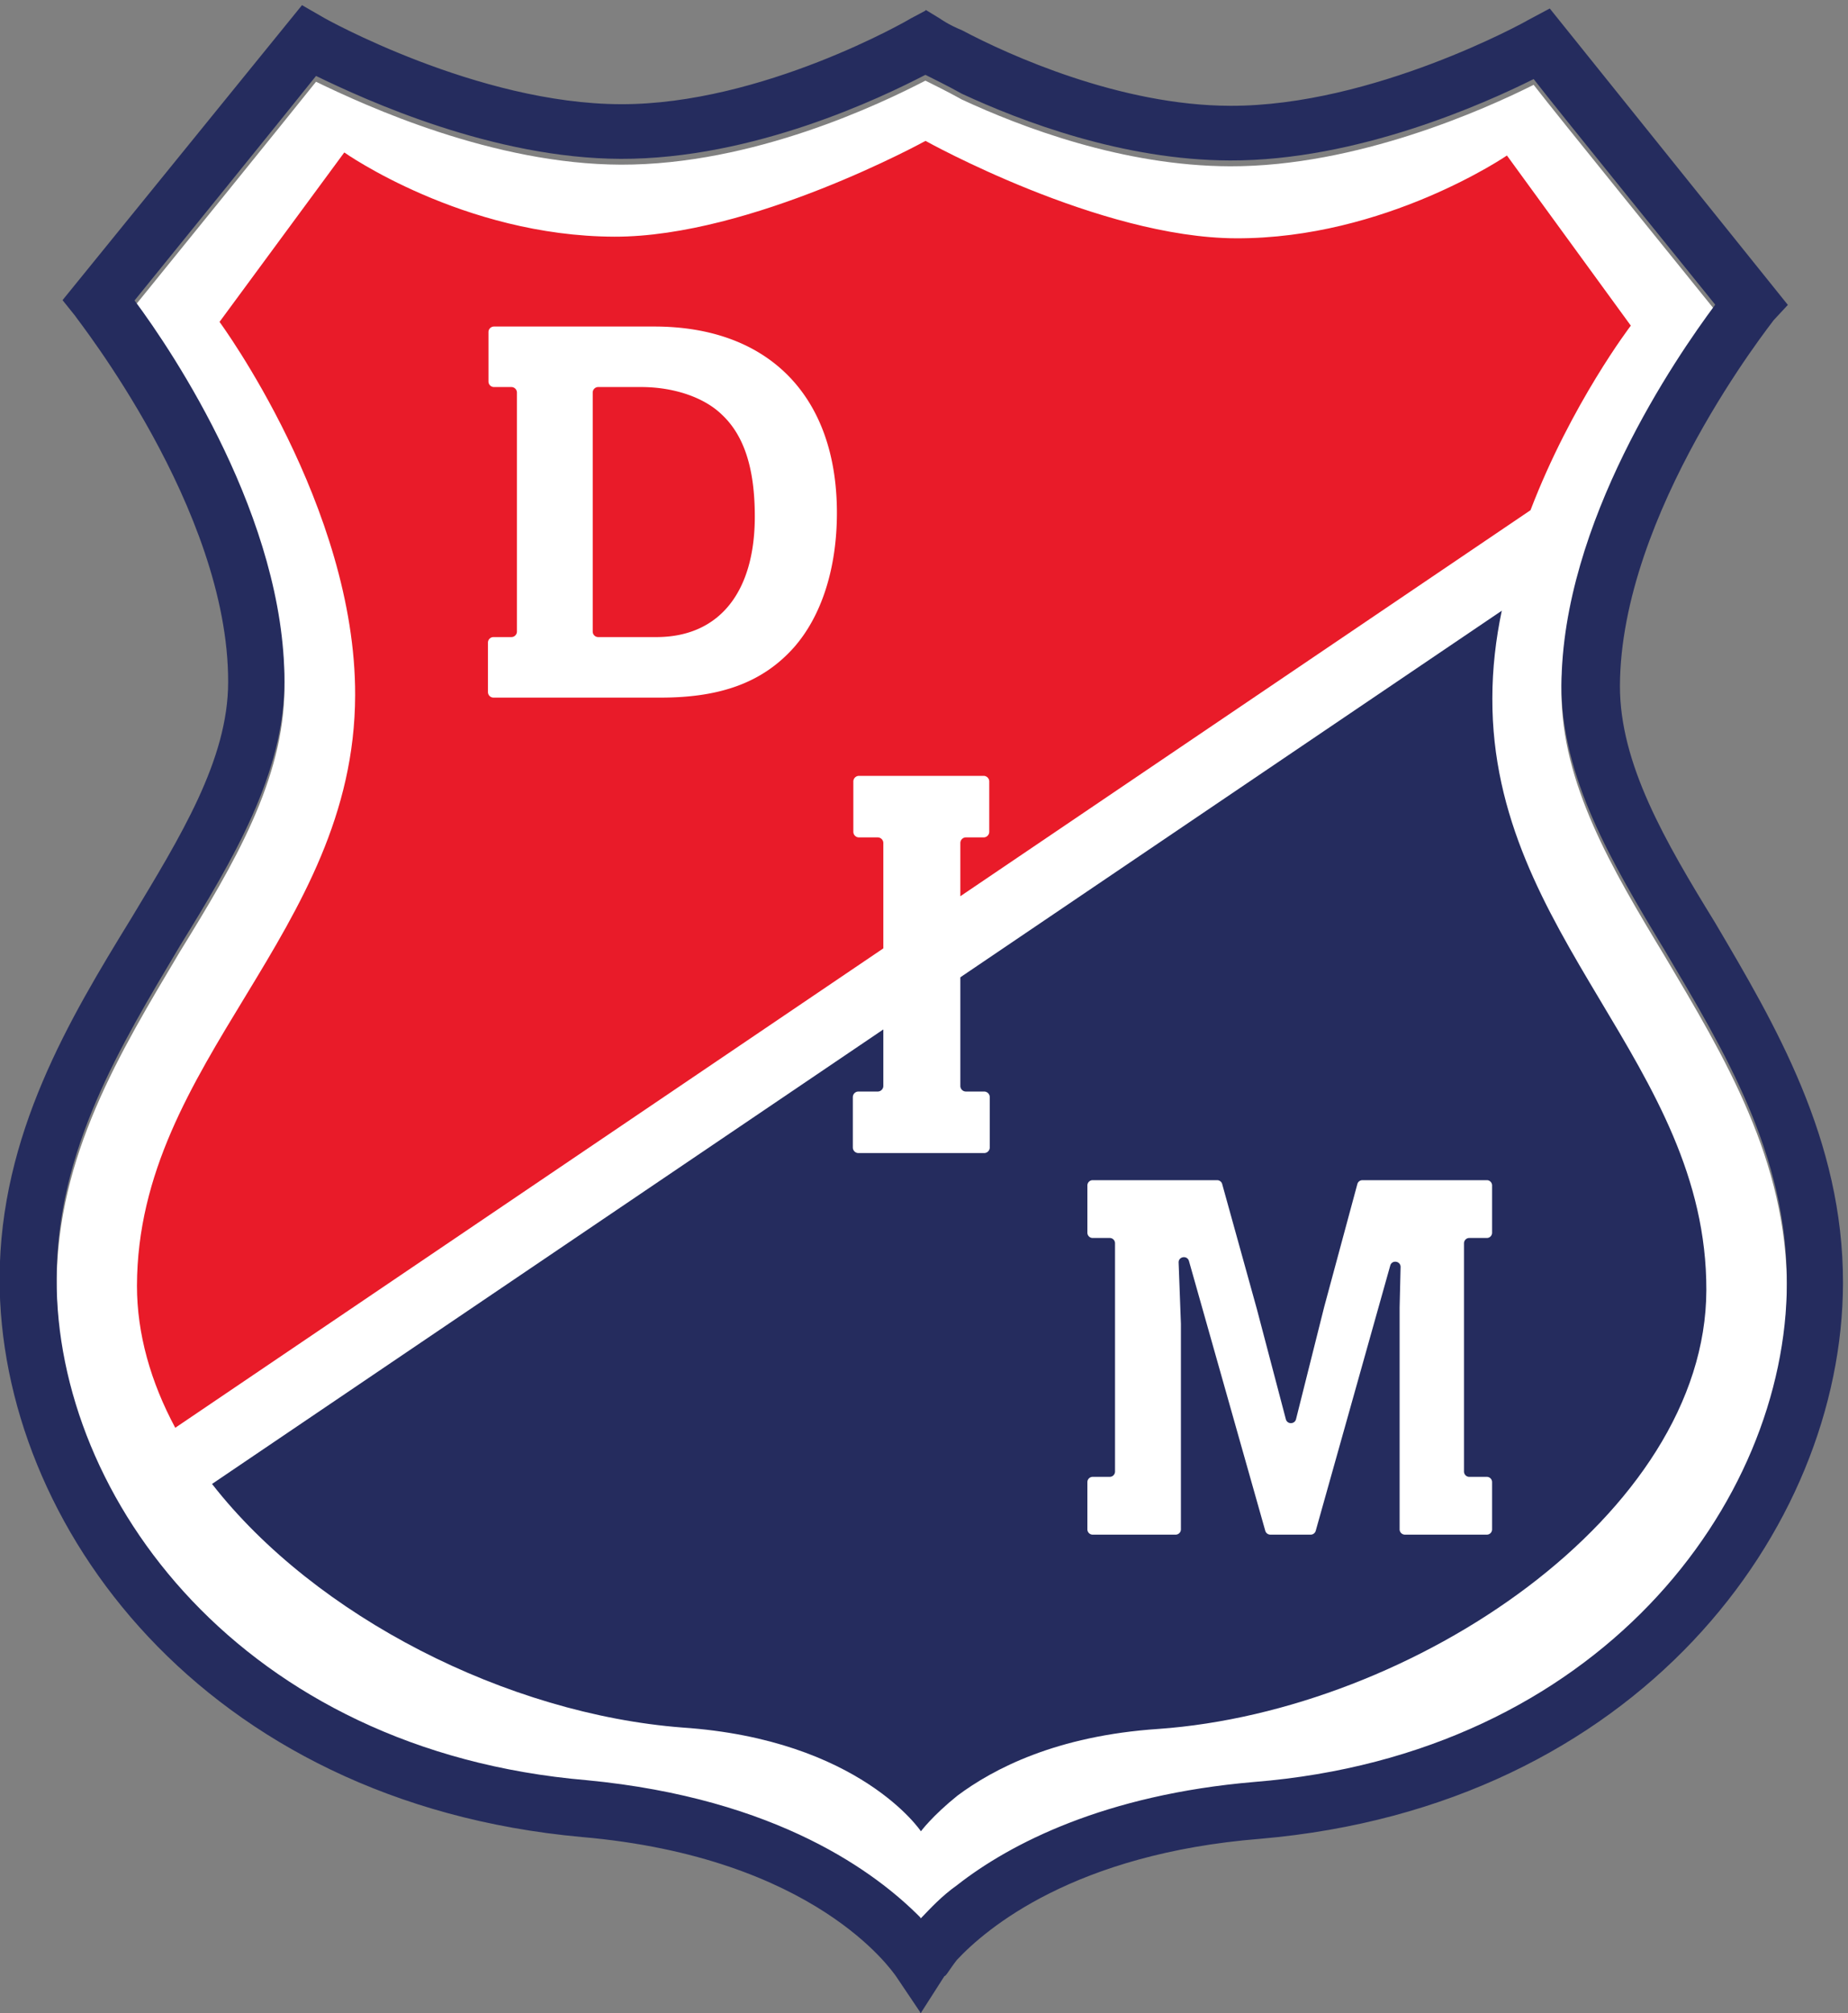
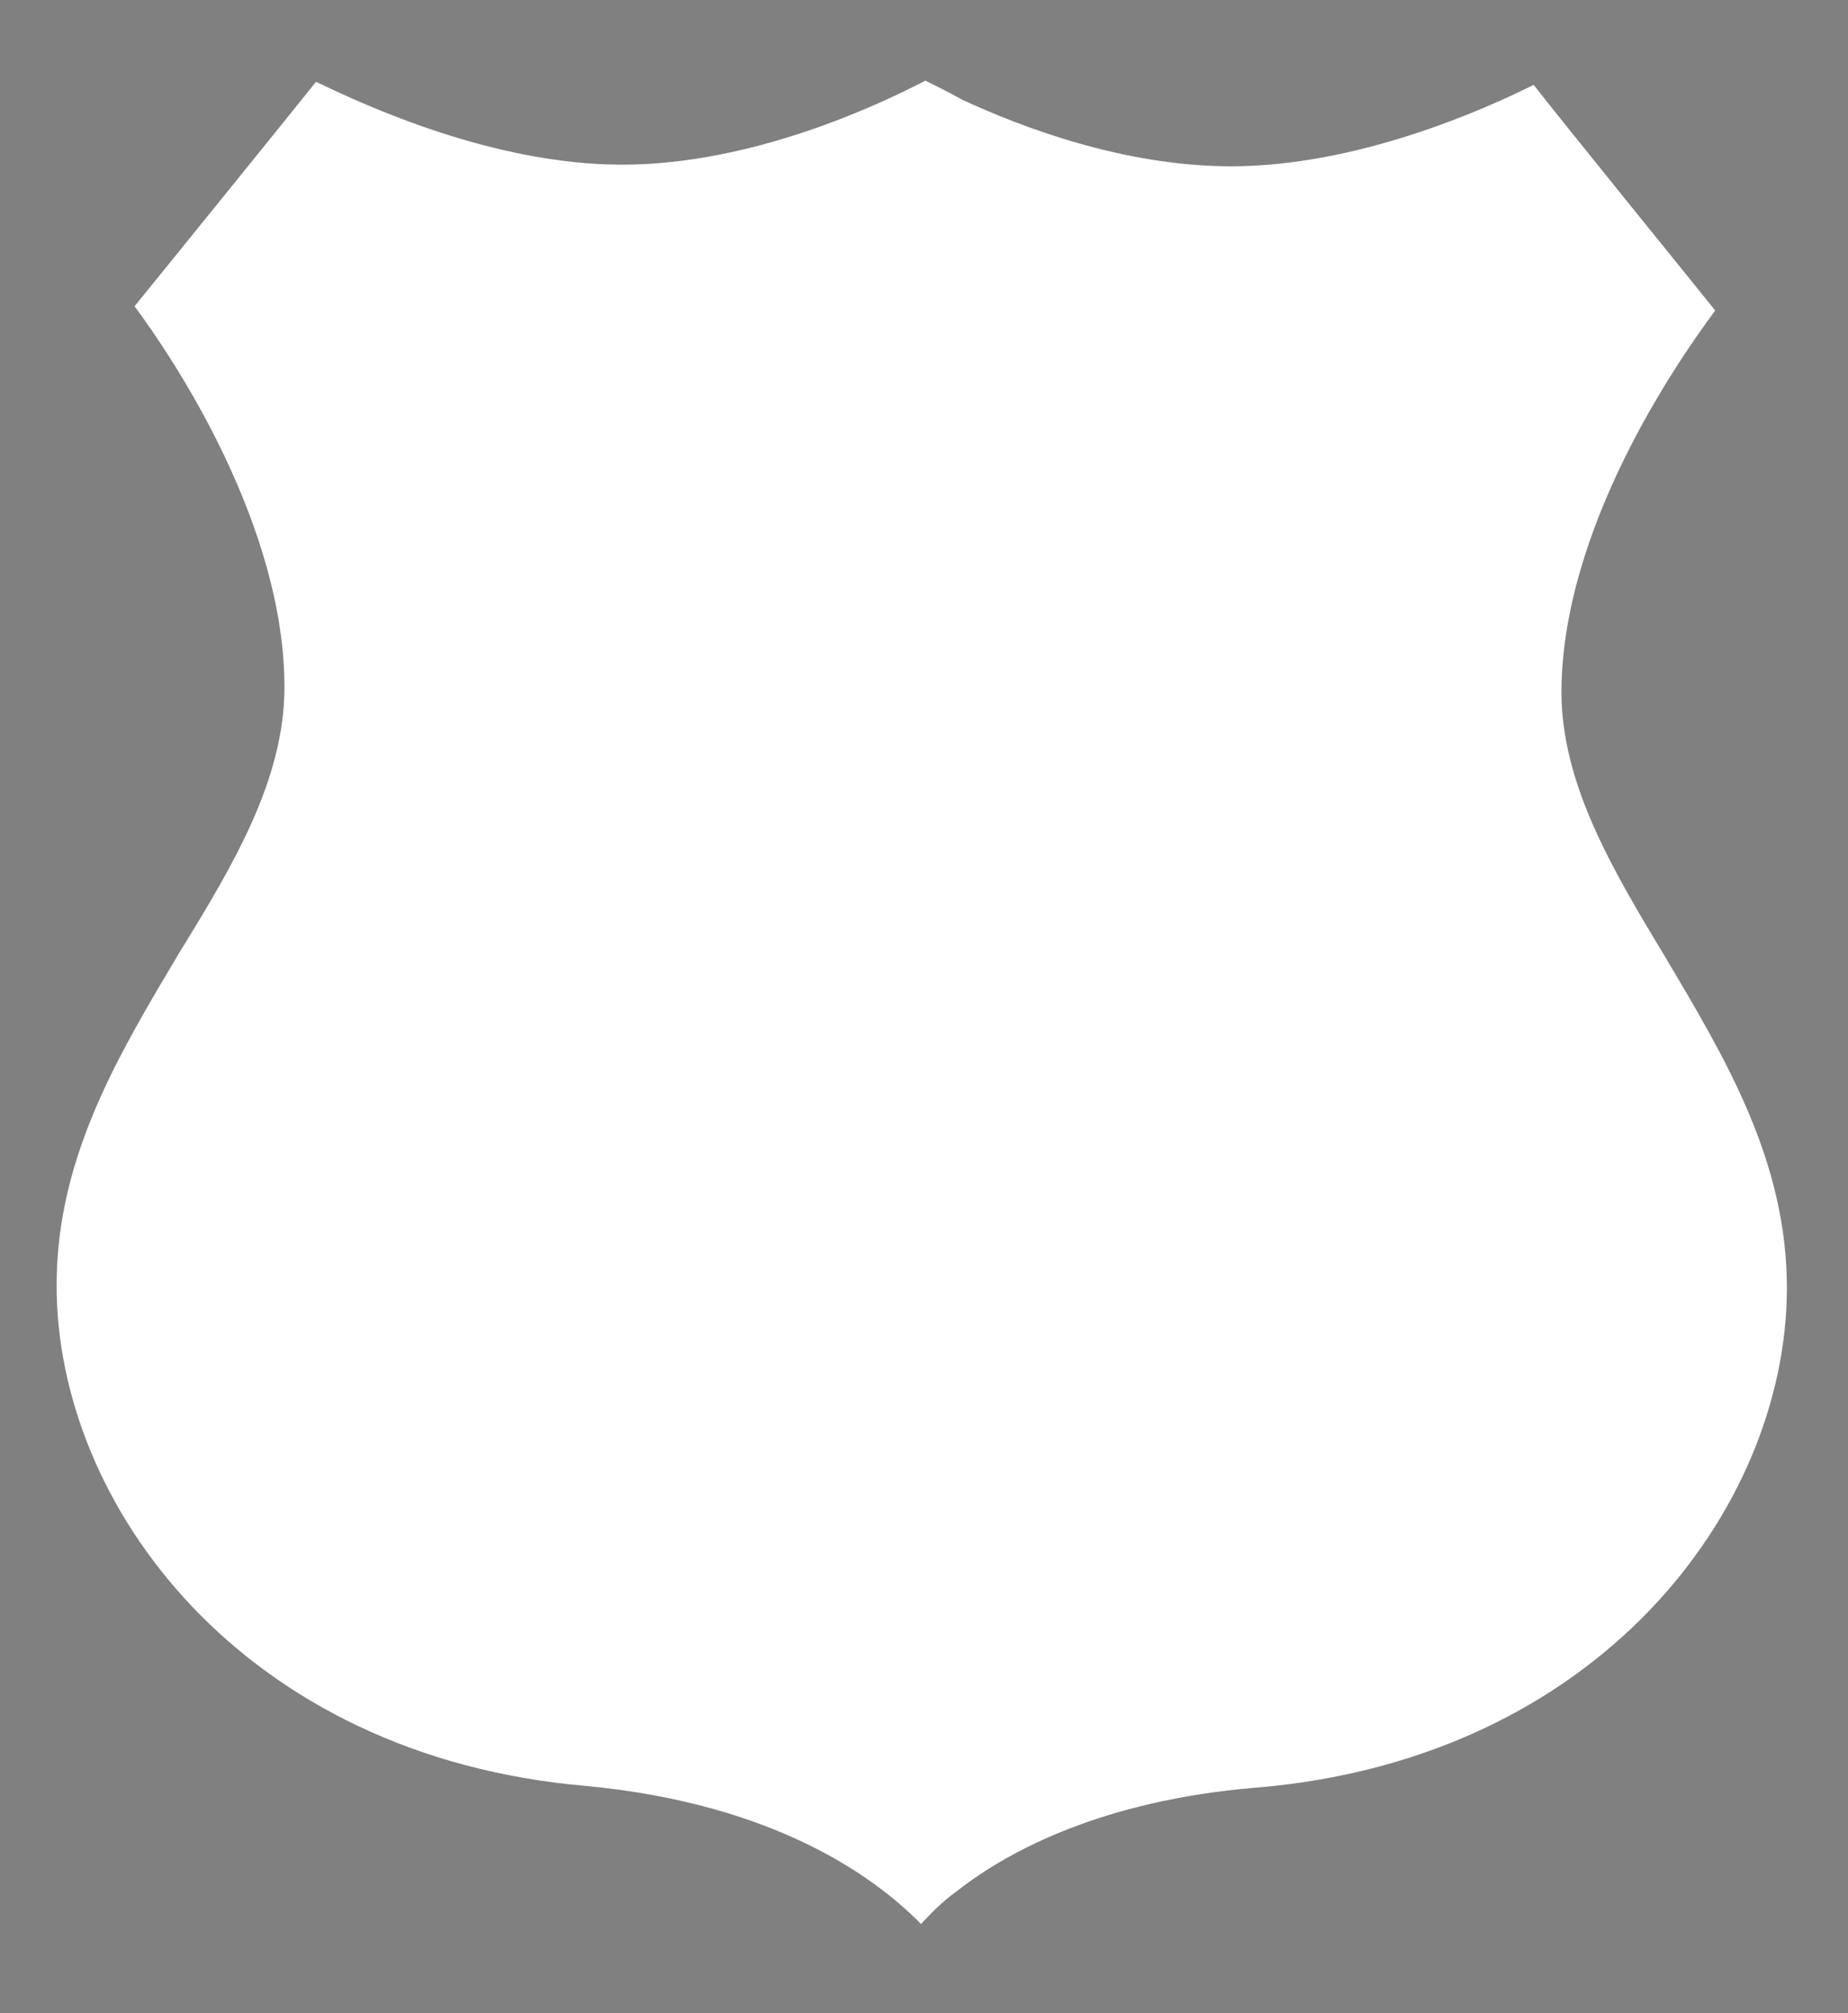
<svg xmlns="http://www.w3.org/2000/svg" xml:space="preserve" viewBox="20.55 15.26 216.91 236.28">
  <rect x="20.55" y="15.26" width="216.91" height="236.28" fill="#808080" stroke="none" />
  <path d="M1261.43 271.73c-131.84-11.191-215.52-54.402-262.137-90.949-14.055-9.98-23.41-20.34-32.148-29.402l-.625.992c-37.852 38.207-124.817 104.789-294.375 120.957-303.868 25.922-468.379 248.613-467.657 442.781.223 113.352 55.899 204.442 108.739 293.341 47.578 77.17 91.964 151.84 92.324 232.83.265 143.4-97.403 290.01-132.293 336.82 19.59 24.08 138.992 171.52 160.156 198.14 44.473-21.58 156.543-72.81 268.934-73.18 117.394-.31 230.461 54.3 268.625 74.04h.449c7.156-3.58 18.055-8.85 31.998-16.59 51.99-24.12 142.06-58.64 236.67-58.88 112.08-.27 224.88 50.32 267.91 71.89 20.62-26.79 140.74-174.78 160.24-199.16-34.75-46.66-135.13-192.46-135.72-336.27 0-80.86 44.16-155.74 91.02-233.24 52.93-89.311 108.25-180.479 107.94-293.952-.59-194.187-166.32-415.636-470.05-440.168" style="fill:#fff;fill-opacity:1;fill-rule:evenodd;stroke:none" transform="matrix(.133 0 0 -.133 0 261.227)" />
-   <path d="M1261.43 276.879c-131.84-11.231-215.52-54.43-262.137-90.949-14.055-10.008-23.41-20.371-32.148-29.41l-.625 1.011c-37.852 38.16-124.817 104.758-294.375 120.918C368.277 304.391 203.766 527.09 204.488 721.23c.223 113.36 55.899 204.461 108.739 293.34 47.578 77.18 91.964 151.86 92.324 232.85.265 143.4-97.403 289.99-132.293 336.81 19.59 24.09 138.992 171.53 160.156 198.13 44.473-21.58 156.543-72.82 268.934-73.16 117.394-.32 230.461 54.26 268.625 74.03h.449c7.156-3.62 18.055-8.84 31.998-16.6 51.99-24.11 142.06-58.63 236.67-58.86 112.08-.29 224.88 50.3 267.91 71.84 20.62-26.75 140.74-174.75 160.24-199.11-34.75-46.68-135.13-192.47-135.72-336.29 0-80.85 44.16-155.74 91.02-233.25 52.93-89.28 108.25-180.448 107.94-293.929-.59-194.199-166.32-415.652-470.05-440.152m406.67 758.311c-44.25 71.94-84.08 140.37-83.95 208.89.45 152.74 134 320.09 135.62 322.71l12.56 13.53-210.11 261.56-19.49-10.4c-1.53-1.08-136.47-75.82-262.5-75.47-97.04.21-195.66 44.86-236.53 66.57-12.602 5.17-19.399 10.24-19.399 10.24l-12.696 7.75-.546-.67-12.911-6.87c-1.445-1.07-130.937-75.93-255.664-75.6-126.57.24-262.05 75.96-263.496 77.06l-17.957 10.33-211.328-260.31 10.985-13.68c1.308-2.75 135.527-170.51 135.167-323.32 0-68.73-42.402-136.85-85.605-208.65-54.328-88.559-115.684-190.462-116.086-317.399-.496-217.242 179.59-462.813 513.848-493.18 206.504-17.941 273.84-118.511 276.992-122.48l21.379-31.762.586-1.348 21.023 32.879c1.485 0 3.906 5.121 10.977 14.239 26.151 28 103.971 93.769 267.721 106.91 332.95 28.691 513.75 273.172 514.3 490.211.31 127.09-60.36 229.101-112.89 318.26" style="fill:#252c5e;fill-opacity:1;fill-rule:evenodd;stroke:none" transform="matrix(.133 0 0 -.133 0 261.227)" />
-   <path d="m1593.74 1562.01-109.33 150.14s-107.34-73.5-238.92-73.06c-120.62.3-274.197 85.96-274.197 85.96s-153.895-84.75-274.48-84.54c-133.723.39-238.469 74.33-238.469 74.33l-110.098-149.52s120.188-163.11 119.688-329.49c-.536-210.37-192.012-321.701-192.559-521.111 0-42.418 12.16-85 33.801-125.289l1196.034 809.71c36.14 94.39 88.53 162.87 88.53 162.87" style="fill:#e91b29;fill-opacity:1;fill-rule:nonzero;stroke:none" transform="matrix(.133 0 0 -.133 0 261.227)" />
-   <path d="M1471.54 1233.08c0 26.15 3.06 52.38 8.33 77.38L341.637 539.859c91.504-117.347 260.789-203.089 415.222-214.961 156.543-10.628 210.383-91.558 210.383-91.558s10.078 13.64 32.176 31.422c31.602 23.629 87.322 52.918 177.432 58.91 224.83 15.969 483.11 189.367 483.55 387.238.5 199.57-189.45 311.78-188.86 522.17" style="fill:#252c5e;fill-opacity:1;fill-rule:nonzero;stroke:none" transform="matrix(.133 0 0 -.133 0 261.227)" />
-   <path d="M733.766 1287.18c55.769 0 86.875 39.96 86.875 106.37 0 42.26-9.317 71.55-29.258 90.11-15.352 14.86-41.817 24.17-71.074 24.17h-37.852c-2.707 0-4.863-2.19-4.863-4.9v-210.86c0-2.7 2.156-4.89 4.863-4.89zM585.59 1556.34c0 2.69 2.207 4.89 4.914 4.89h141.414c100.781 0 161.184-61.3 161.184-164.43 0-48.77-13.457-91.06-38.079-118.91-26.96-30.18-63.64-44.12-117.07-44.12H590.004c-2.656 0-4.863 2.19-4.863 4.89v43.66c0 2.69 2.207 4.86 4.863 4.86h15.801c2.695 0 4.902 2.19 4.902 4.89v210.86c0 2.71-2.207 4.9-4.902 4.9h-15.301c-2.707 0-4.914 2.19-4.914 4.88zM1118.83 807.922h109.79c2.07 0 4-1.41 4.5-3.422l30.56-110.148 25.61-97.332c1.17-4.692 7.83-4.668 9.01.05l24.84 99.02 29.26 108.39c.53 2.032 2.38 3.442 4.54 3.442h109.73c2.57 0 4.64-2.082 4.64-4.66V761.57a4.64 4.64 0 0 0-4.64-4.66h-15.52c-2.52 0-4.63-2.09-4.63-4.672V550.809c0-2.579 2.11-4.68 4.63-4.68h15.52c2.57 0 4.64-2.098 4.64-4.66v-41.688a4.64 4.64 0 0 0-4.64-4.66h-72.28c-2.56 0-4.68 2.078-4.68 4.66v195.891l.85 35.519c.14 5.489-7.65 6.68-9.13 1.368l-65.76-234.039a4.61 4.61 0 0 0-4.45-3.399h-35.57a4.7 4.7 0 0 0-4.5 3.367l-67.34 238.063c-1.53 5.347-9.4 4.109-9.13-1.442l2.02-54.078v-181.25c0-2.582-2.12-4.66-4.67-4.66h-73.2c-2.57 0-4.68 2.078-4.68 4.66v41.688c0 2.562 2.11 4.66 4.68 4.66h15.04c2.61 0 4.68 2.101 4.68 4.68v201.429a4.66 4.66 0 0 1-4.68 4.672h-15.04c-2.57 0-4.68 2.078-4.68 4.66v41.692c0 2.578 2.11 4.66 4.68 4.66M912.555 1164.72h109.995c2.76 0 5-2.24 5-4.97v-44.37c0-2.75-2.24-4.97-5-4.97h-15.56c-2.76 0-4.95-2.21-4.95-4.96V891.102a4.93 4.93 0 0 1 4.95-4.954h16.06c2.75 0 4.95-2.226 4.95-4.988v-44.34c0-2.75-2.2-4.968-4.95-4.968H912.094c-2.742 0-4.942 2.218-4.942 4.968v44.34c0 2.762 2.2 4.988 4.942 4.988h16.972c2.747 0 5 2.211 5 4.954v214.348c0 2.75-2.253 4.96-5 4.96h-16.511c-2.707 0-4.953 2.22-4.953 4.97v44.37c0 2.73 2.246 4.97 4.953 4.97" style="fill:#fff;fill-opacity:1;fill-rule:nonzero;stroke:none" transform="matrix(.133 0 0 -.133 0 261.227)" />
</svg>